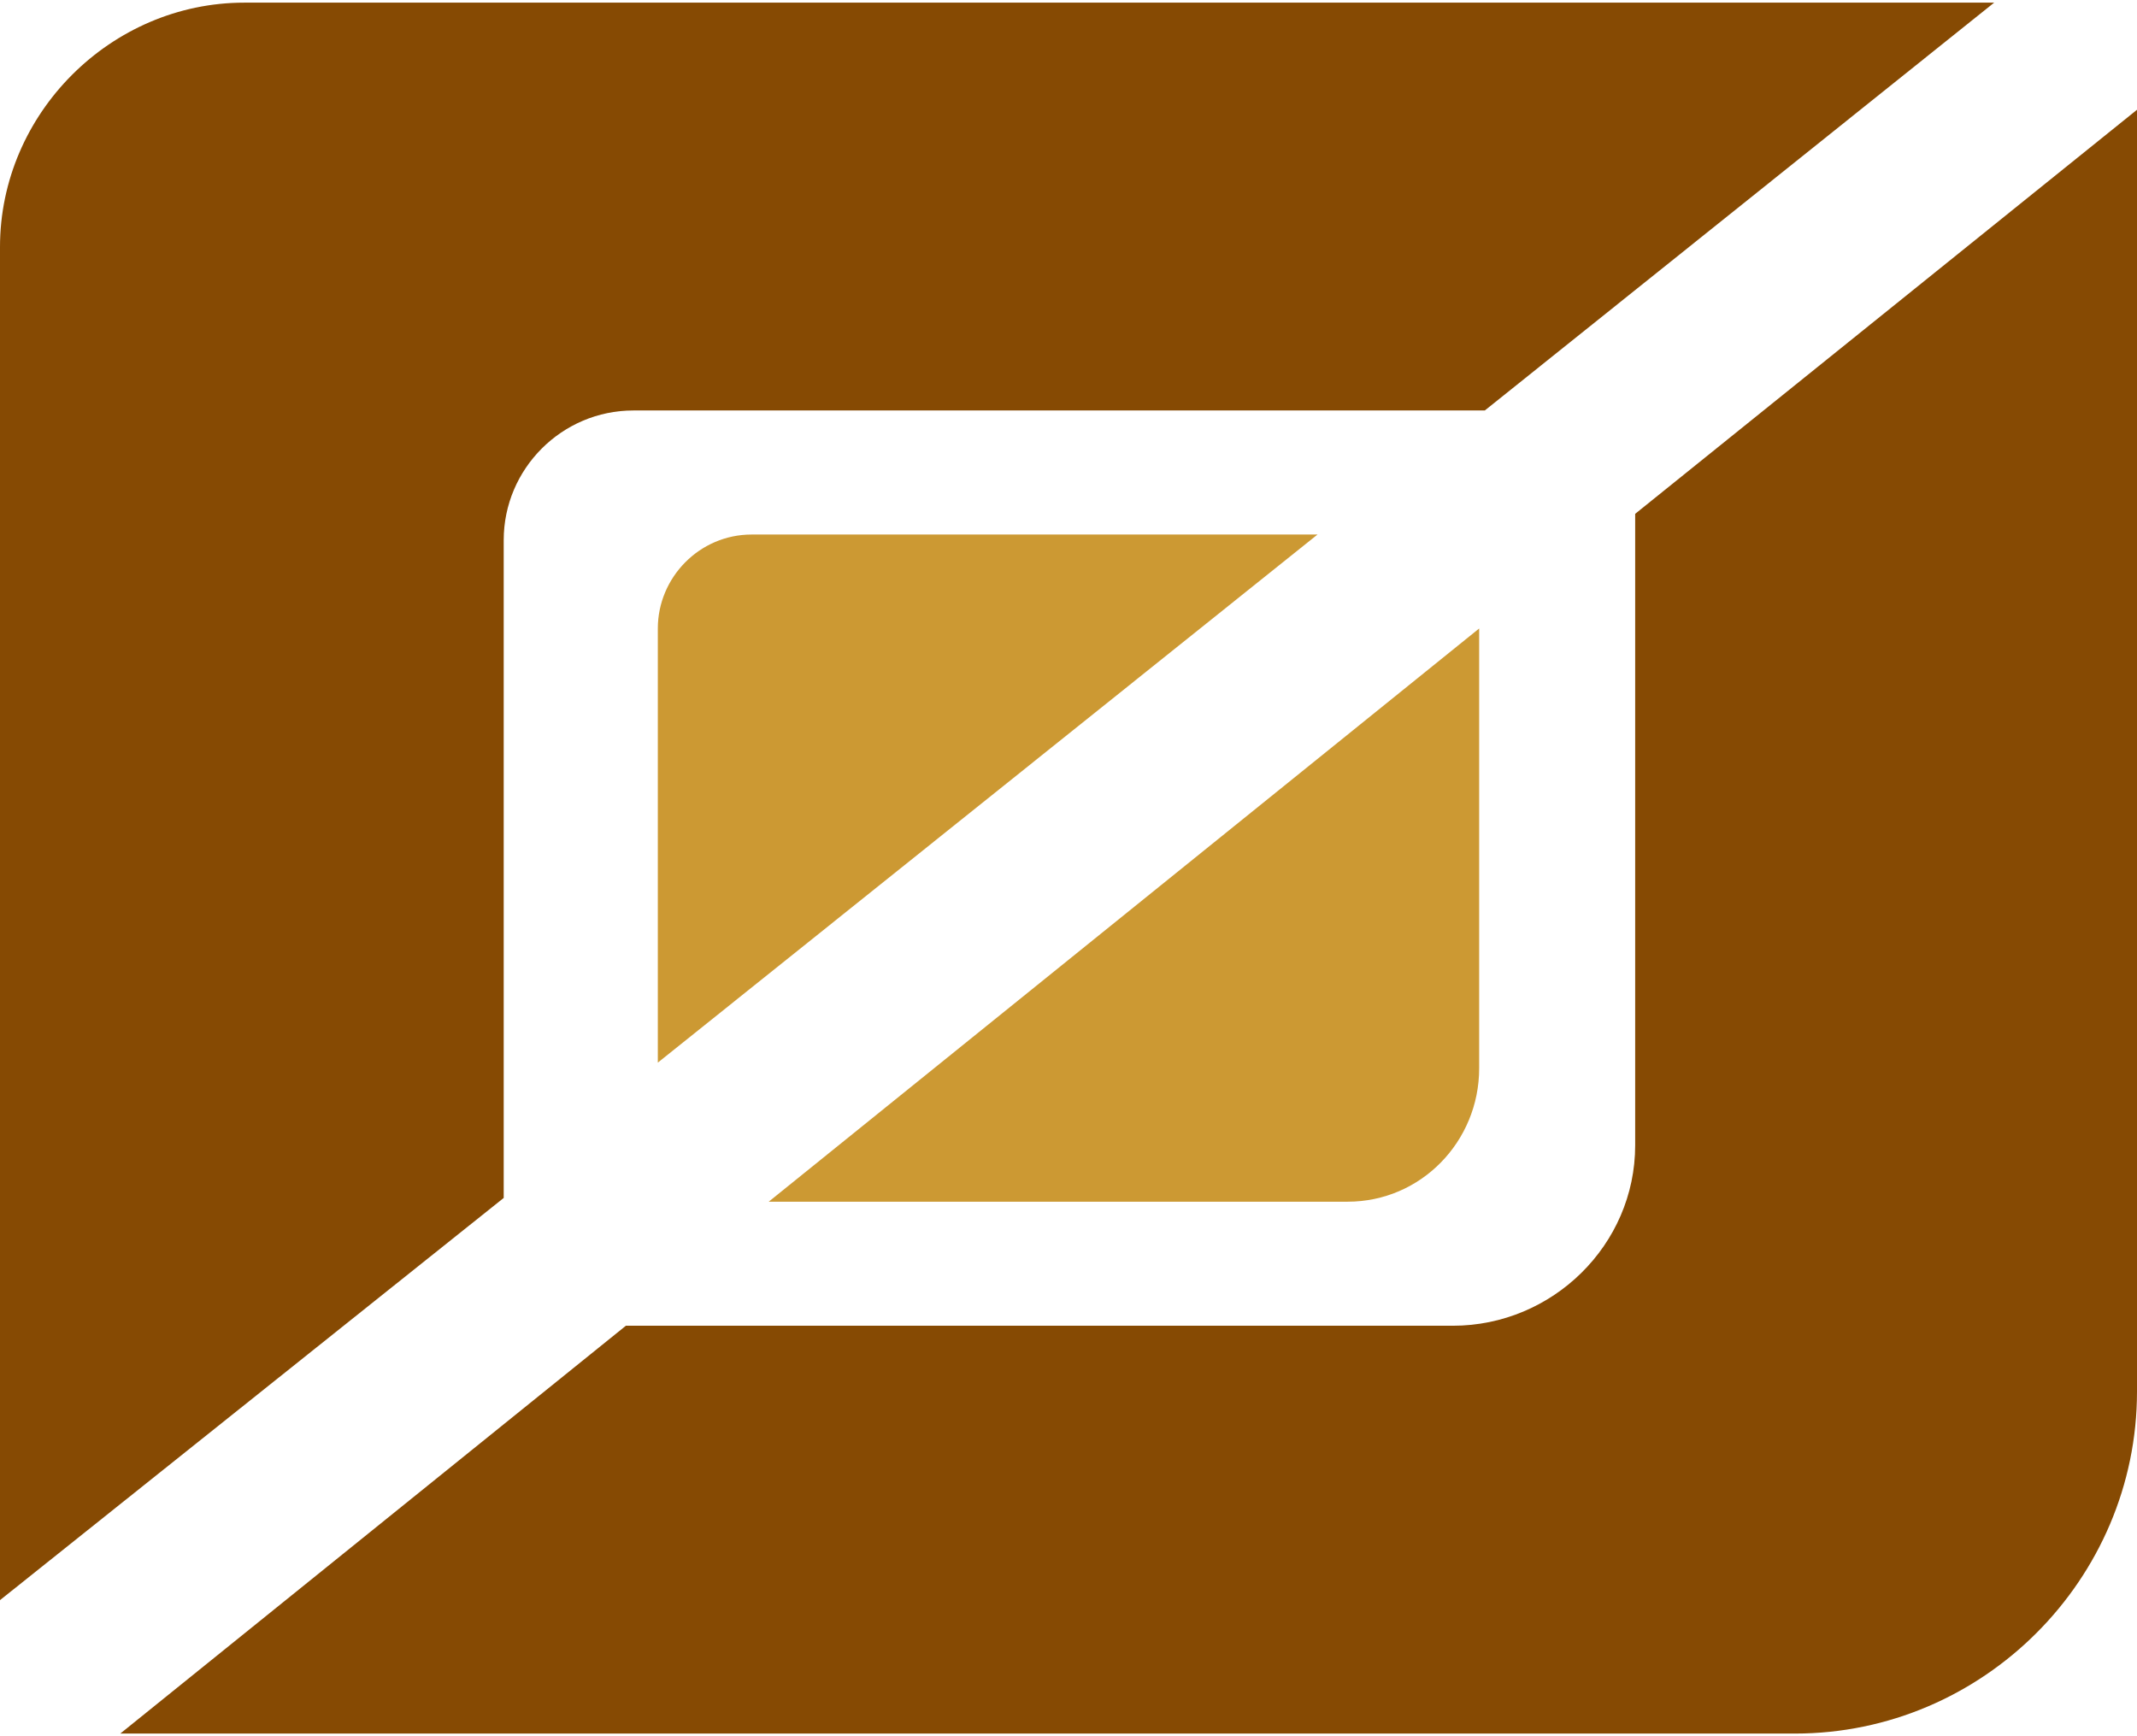
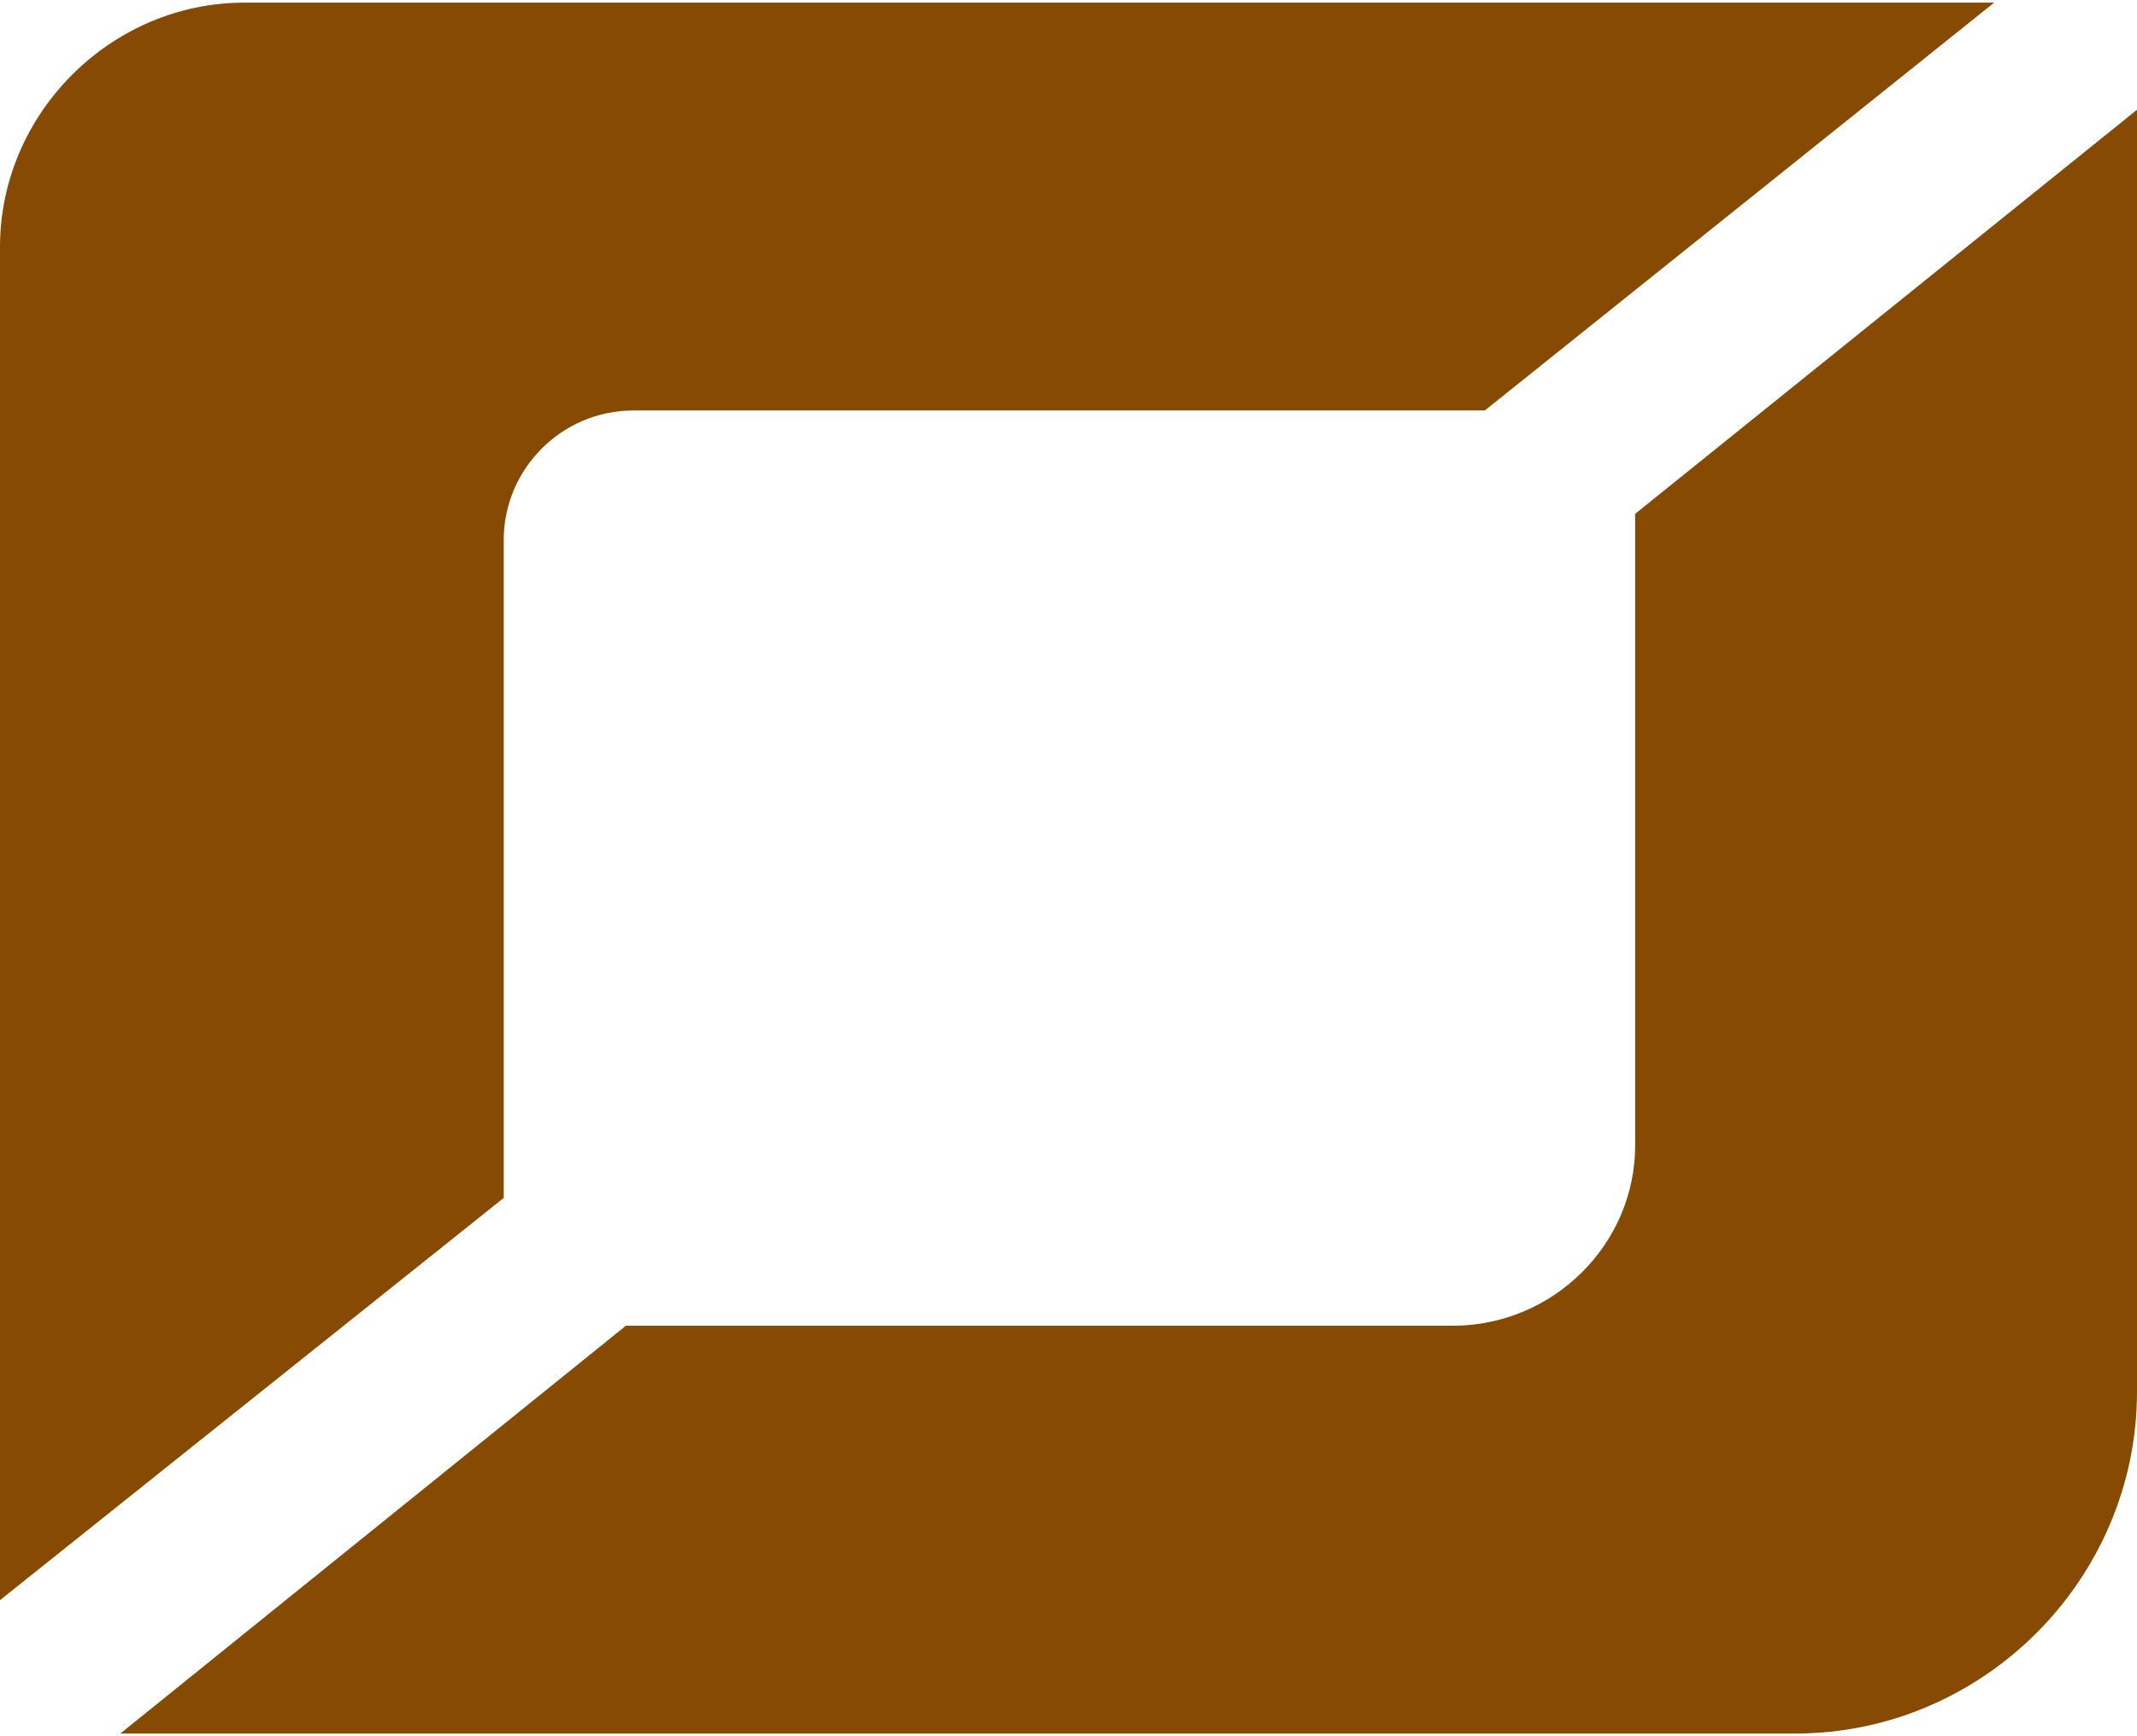
<svg xmlns="http://www.w3.org/2000/svg" xml:space="preserve" width="32px" height="26px" version="1.1" style="shape-rendering:geometricPrecision; text-rendering:geometricPrecision; image-rendering:optimizeQuality; fill-rule:evenodd; clip-rule:evenodd" viewBox="0 0 11.37 9.21">
  <defs>
    <style type="text/css">
   
    .fil0 {fill:#864A03}
    .fil1 {fill:#CC9933}
   
  </style>
  </defs>
  <g id="Layer_x0020_1">
    <g id="_1625890447728">
      <path class="fil0" d="M1.3 0l9.31 0 -2.71 2.17 -4.53 0c-0.38,0 -0.69,0.31 -0.69,0.69l0 3.5 -2.68 2.14 0 -7.2c0,-0.71 0.59,-1.3 1.3,-1.3zm10.07 0.57l0 6.82c0,1 -0.82,1.82 -1.82,1.82l-8.91 0 2.69 -2.17 4.4 0c0.53,0 0.97,-0.43 0.97,-0.96l0 -3.36 2.67 -2.15z" />
-       <path class="fil1" d="M4 2.83l3.01 0 -3.51 2.81 0 -2.31c0,-0.27 0.22,-0.5 0.5,-0.5zm3.87 0.5l0 2.34c0,0.39 -0.31,0.71 -0.7,0.71l-3.08 0 3.78 -3.05z" />
    </g>
  </g>
</svg>